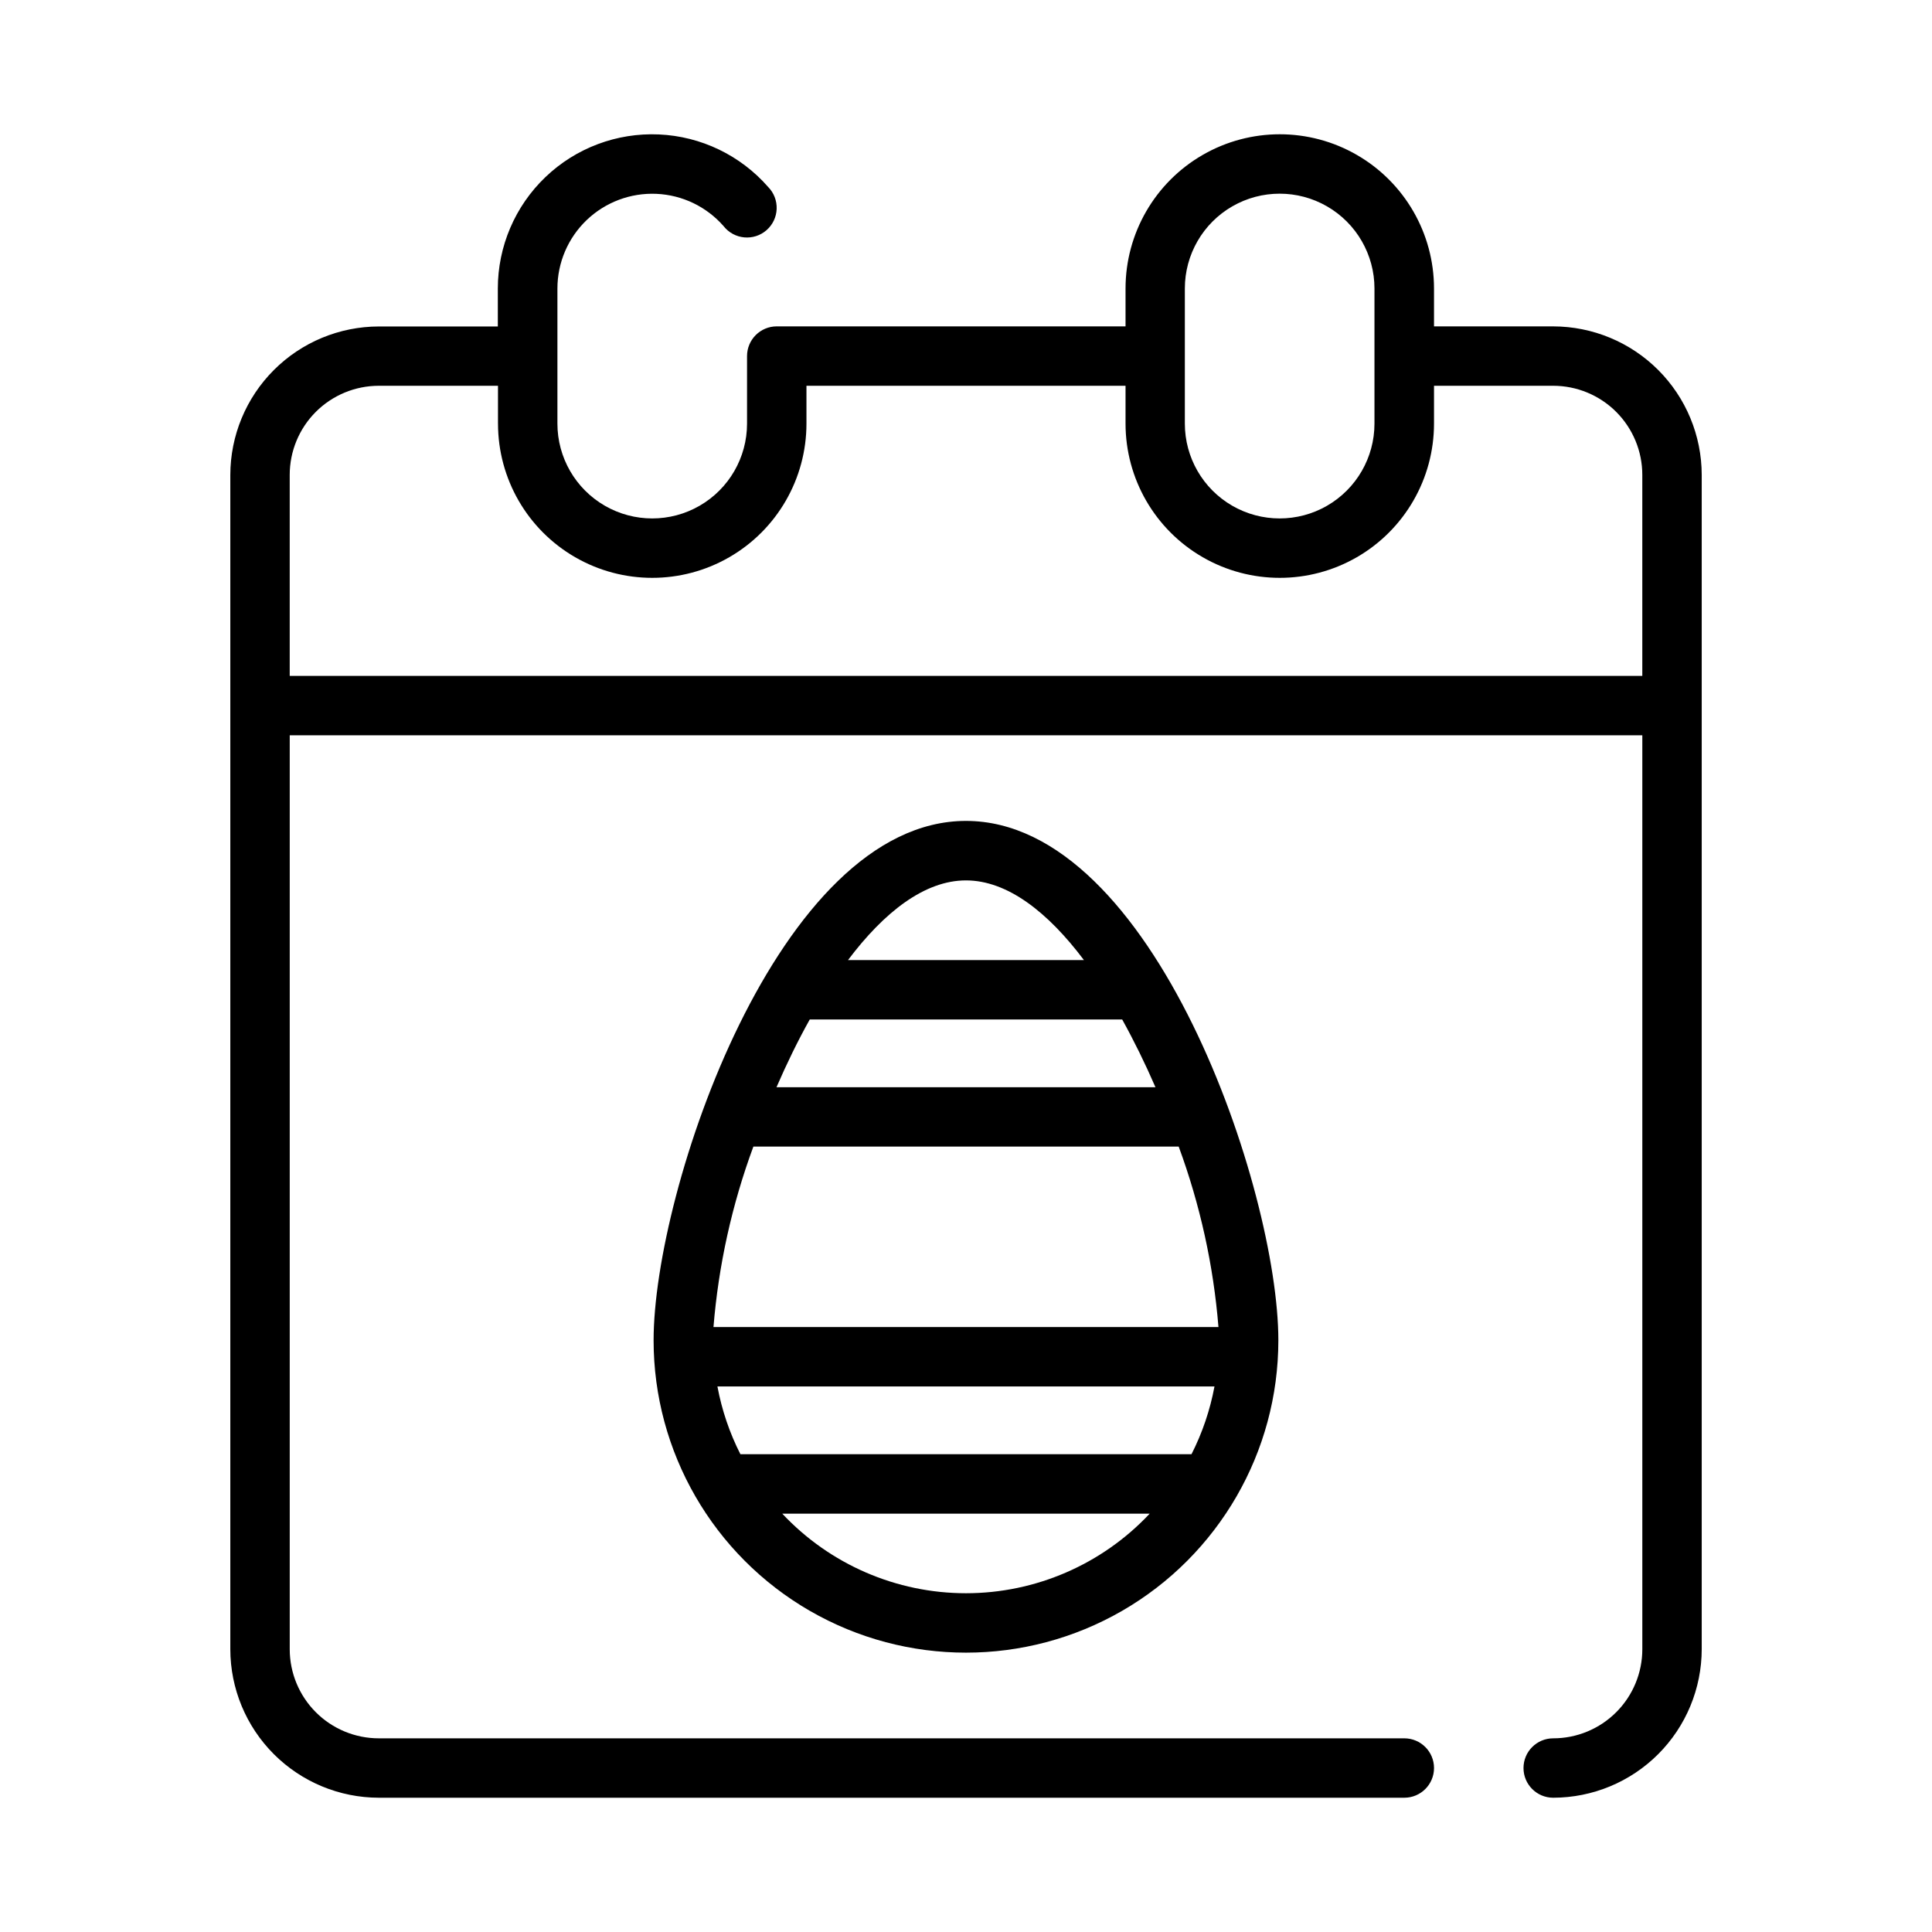
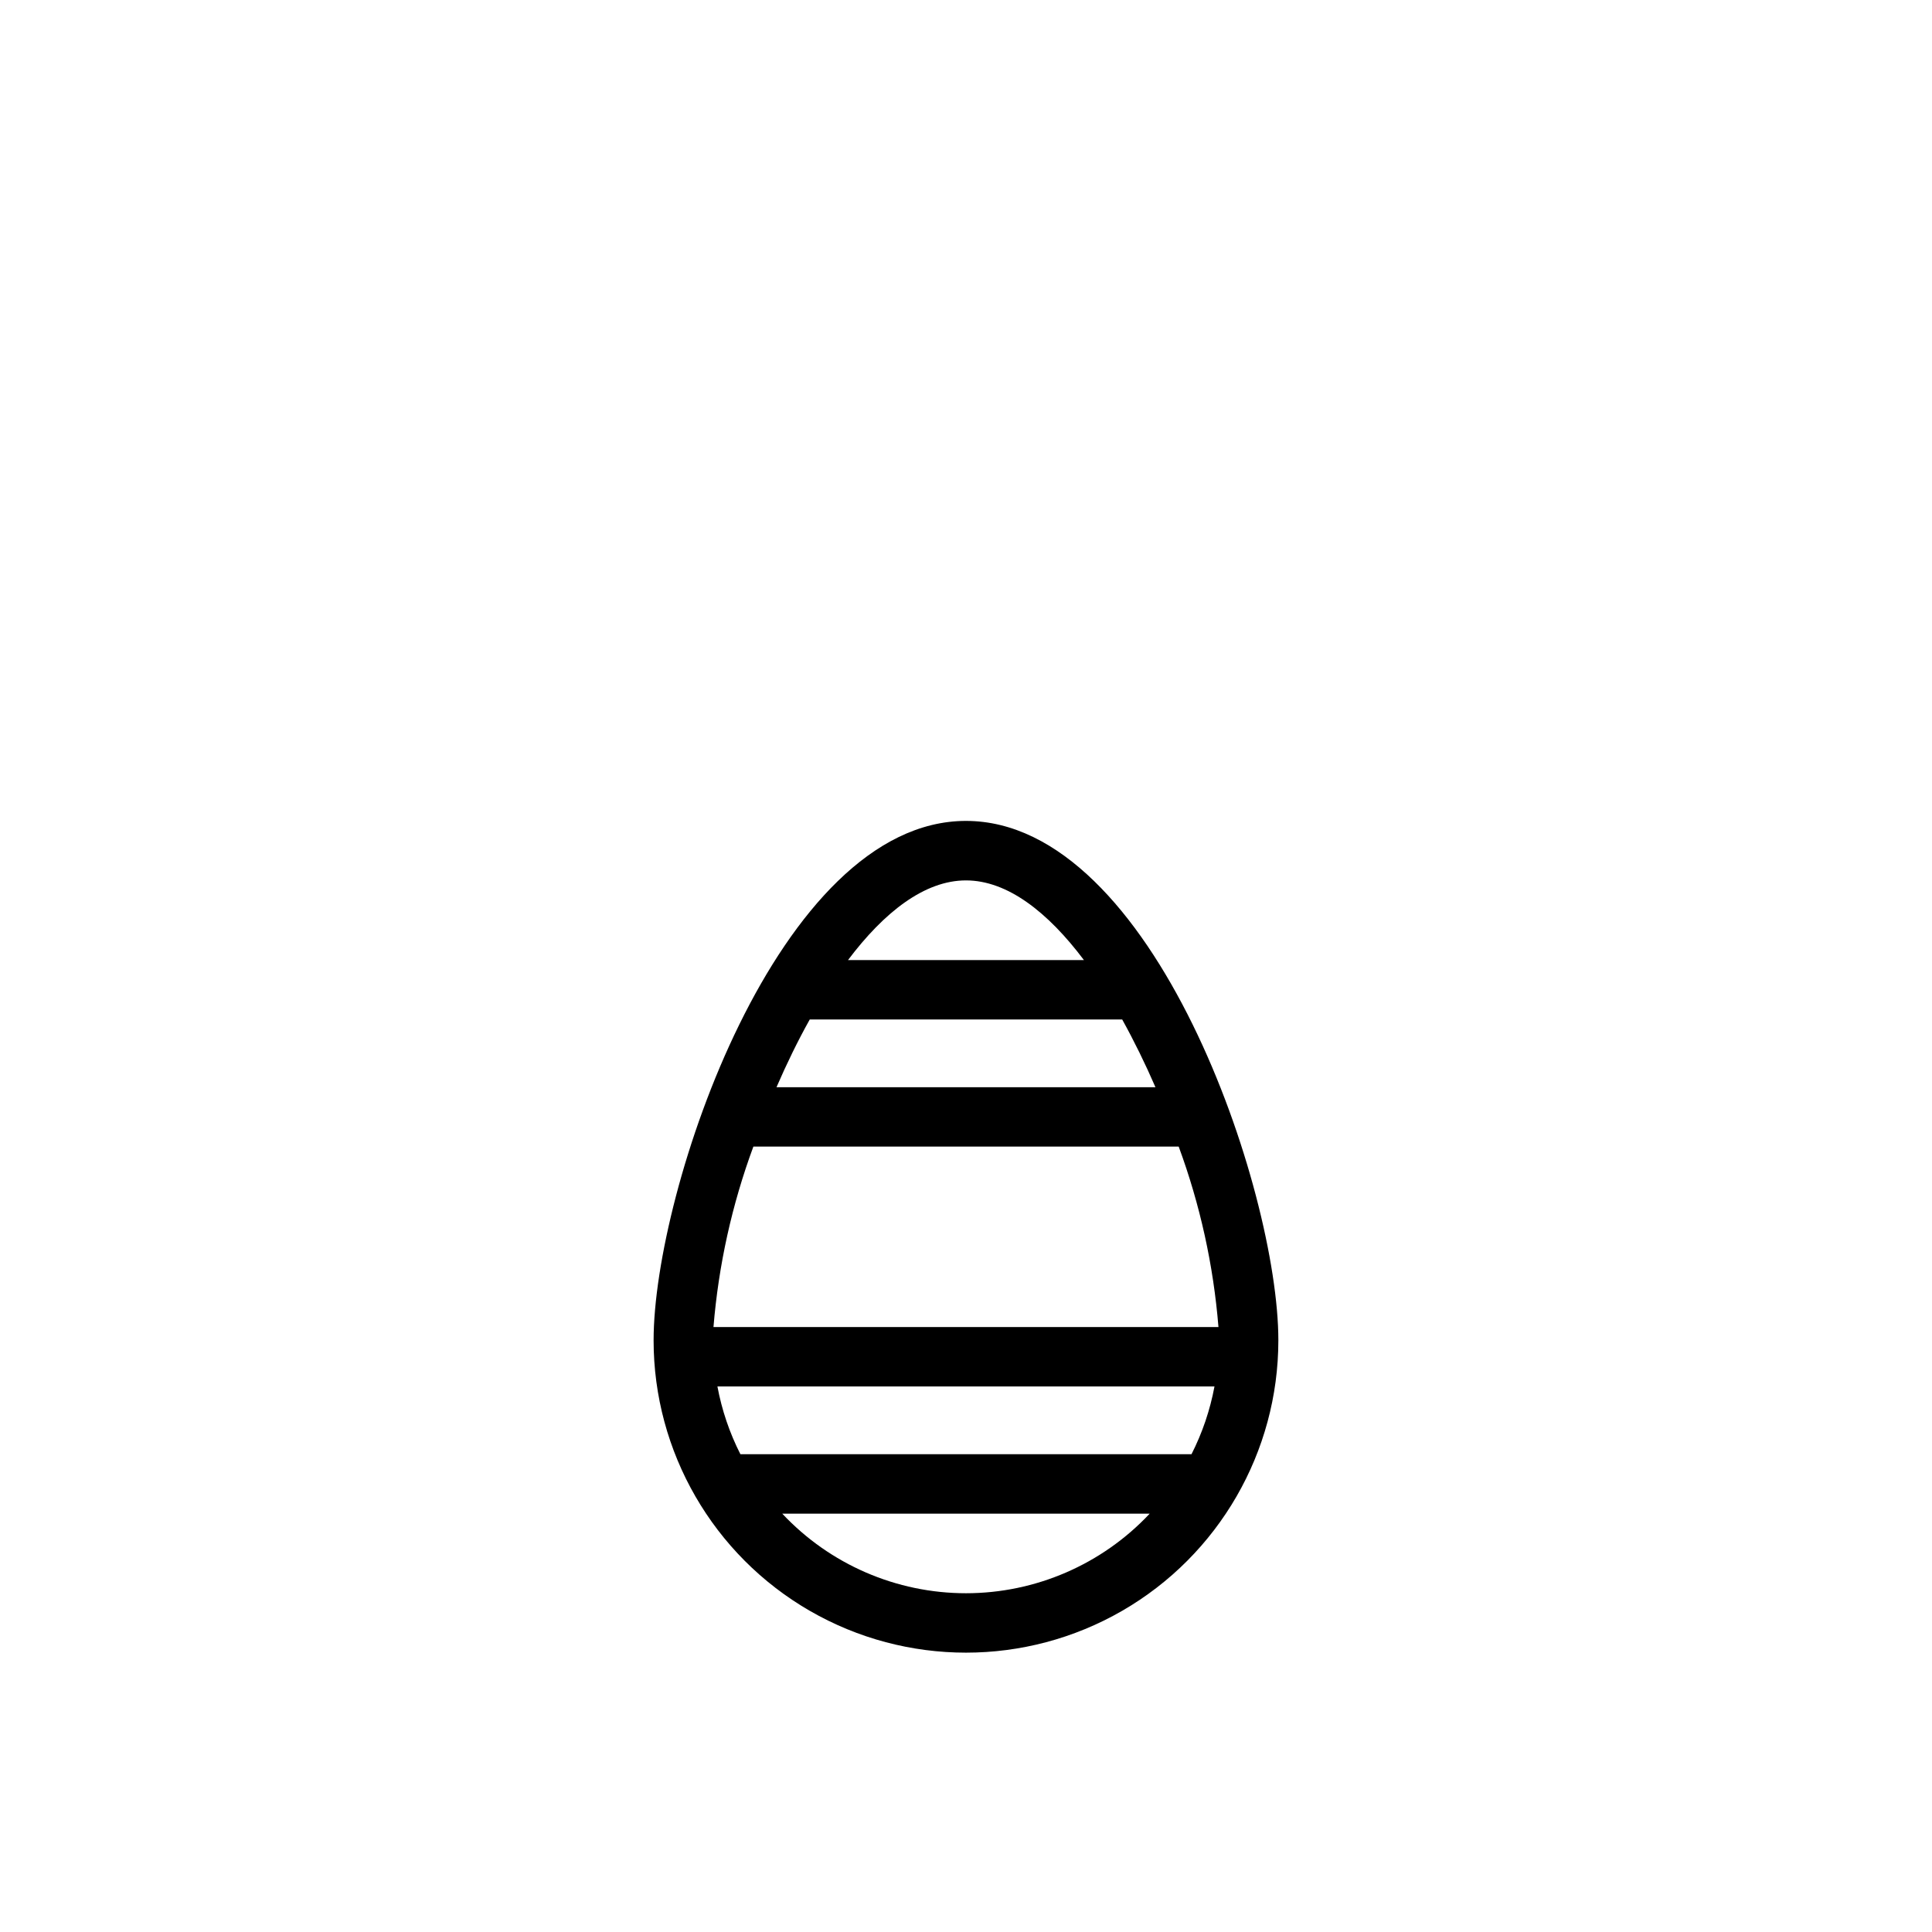
<svg xmlns="http://www.w3.org/2000/svg" fill="#000000" width="800px" height="800px" version="1.1" viewBox="144 144 512 512">
  <g>
    <path d="m317.21 499.19c0 29.574 15.781 56.902 41.391 71.691 25.613 14.785 57.172 14.785 82.785 0 25.613-14.789 41.391-42.117 41.391-71.691 0-39.699-33-137.64-82.781-137.64-49.785-0.004-82.785 97.949-82.785 137.64zm82.785 67.035c-18.449-0.004-36.07-7.641-48.691-21.094h97.379c-12.617 13.453-30.242 21.09-48.688 21.094zm59.773-36.84h-119.55c-2.879-5.668-4.93-11.715-6.094-17.965h131.73c-1.164 6.25-3.215 12.297-6.094 17.965zm7.172-33.707h-133.86c1.332-16.348 4.891-32.438 10.574-47.824h112.71c5.672 15.387 9.219 31.477 10.539 47.824zm-25.547-81.508c3.148 5.676 6.117 11.73 8.816 17.957h-100.43c2.699-6.227 5.644-12.281 8.816-17.957zm-10.141-15.742h-62.52c9.555-12.699 20.293-21.113 31.262-21.113 10.965 0 21.703 8.398 31.258 21.113z" />
-     <path d="m555.61 230.49h-31.582v-10.035c0-14.602-7.793-28.094-20.438-35.395-12.645-7.301-28.227-7.301-40.871 0-12.645 7.301-20.438 20.793-20.438 35.395v10.035h-92.43c-4.348 0-7.875 3.527-7.875 7.875v17.902-0.004c0 8.98-4.789 17.273-12.562 21.762-7.773 4.488-17.352 4.488-25.129 0-7.773-4.488-12.562-12.781-12.562-21.762v-35.809c0.004-6.856 2.809-13.41 7.766-18.148 4.957-4.734 11.633-7.242 18.48-6.938 6.848 0.305 13.273 3.394 17.789 8.555 1.336 1.707 3.312 2.785 5.469 2.984 2.156 0.203 4.301-0.492 5.926-1.922 1.629-1.43 2.594-3.465 2.672-5.629 0.078-2.164-0.738-4.266-2.258-5.809-7.344-8.398-17.805-13.43-28.953-13.922-11.145-0.496-22.012 3.59-30.07 11.305-8.062 7.715-12.617 18.391-12.613 29.547v10.035l-31.535 0.004c-10.434 0.012-20.438 4.16-27.816 11.539-7.379 7.379-11.531 17.383-11.543 27.82v311.18c0.012 10.434 4.164 20.441 11.543 27.82 7.379 7.375 17.383 11.527 27.816 11.539h271.76c4.348 0 7.875-3.523 7.875-7.871 0-4.348-3.527-7.871-7.875-7.871h-271.76c-6.262 0-12.27-2.488-16.699-6.918-4.426-4.43-6.914-10.434-6.914-16.699v-242.2h358.45v242.2c0 6.266-2.488 12.27-6.918 16.699-4.43 4.43-10.438 6.918-16.699 6.918-4.348 0-7.871 3.523-7.871 7.871 0 4.348 3.523 7.871 7.871 7.871 10.434-0.012 20.438-4.164 27.816-11.539 7.379-7.379 11.531-17.387 11.543-27.82v-311.2c-0.012-10.438-4.164-20.441-11.543-27.82s-17.383-11.527-27.816-11.543zm-97.613-10.035c0-8.977 4.789-17.273 12.562-21.762 7.773-4.488 17.355-4.488 25.129 0 7.773 4.488 12.562 12.785 12.562 21.762v35.809c0 8.98-4.789 17.273-12.562 21.762-7.773 4.488-17.355 4.488-25.129 0-7.773-4.488-12.562-12.781-12.562-21.762zm121.23 102.66h-358.45v-53.262c0-6.266 2.488-12.27 6.914-16.699 4.43-4.43 10.438-6.918 16.699-6.918h31.582v10.027h0.004c0 14.602 7.789 28.098 20.434 35.398 12.645 7.301 28.227 7.301 40.871 0 12.648-7.301 20.438-20.797 20.438-35.398v-10.027h84.559v10.027c0 14.602 7.793 28.098 20.438 35.398 12.645 7.301 28.227 7.301 40.871 0 12.645-7.301 20.438-20.797 20.438-35.398v-10.027h31.582c6.262 0 12.27 2.488 16.699 6.918 4.43 4.43 6.918 10.434 6.918 16.699z" />
  </g>
</svg>